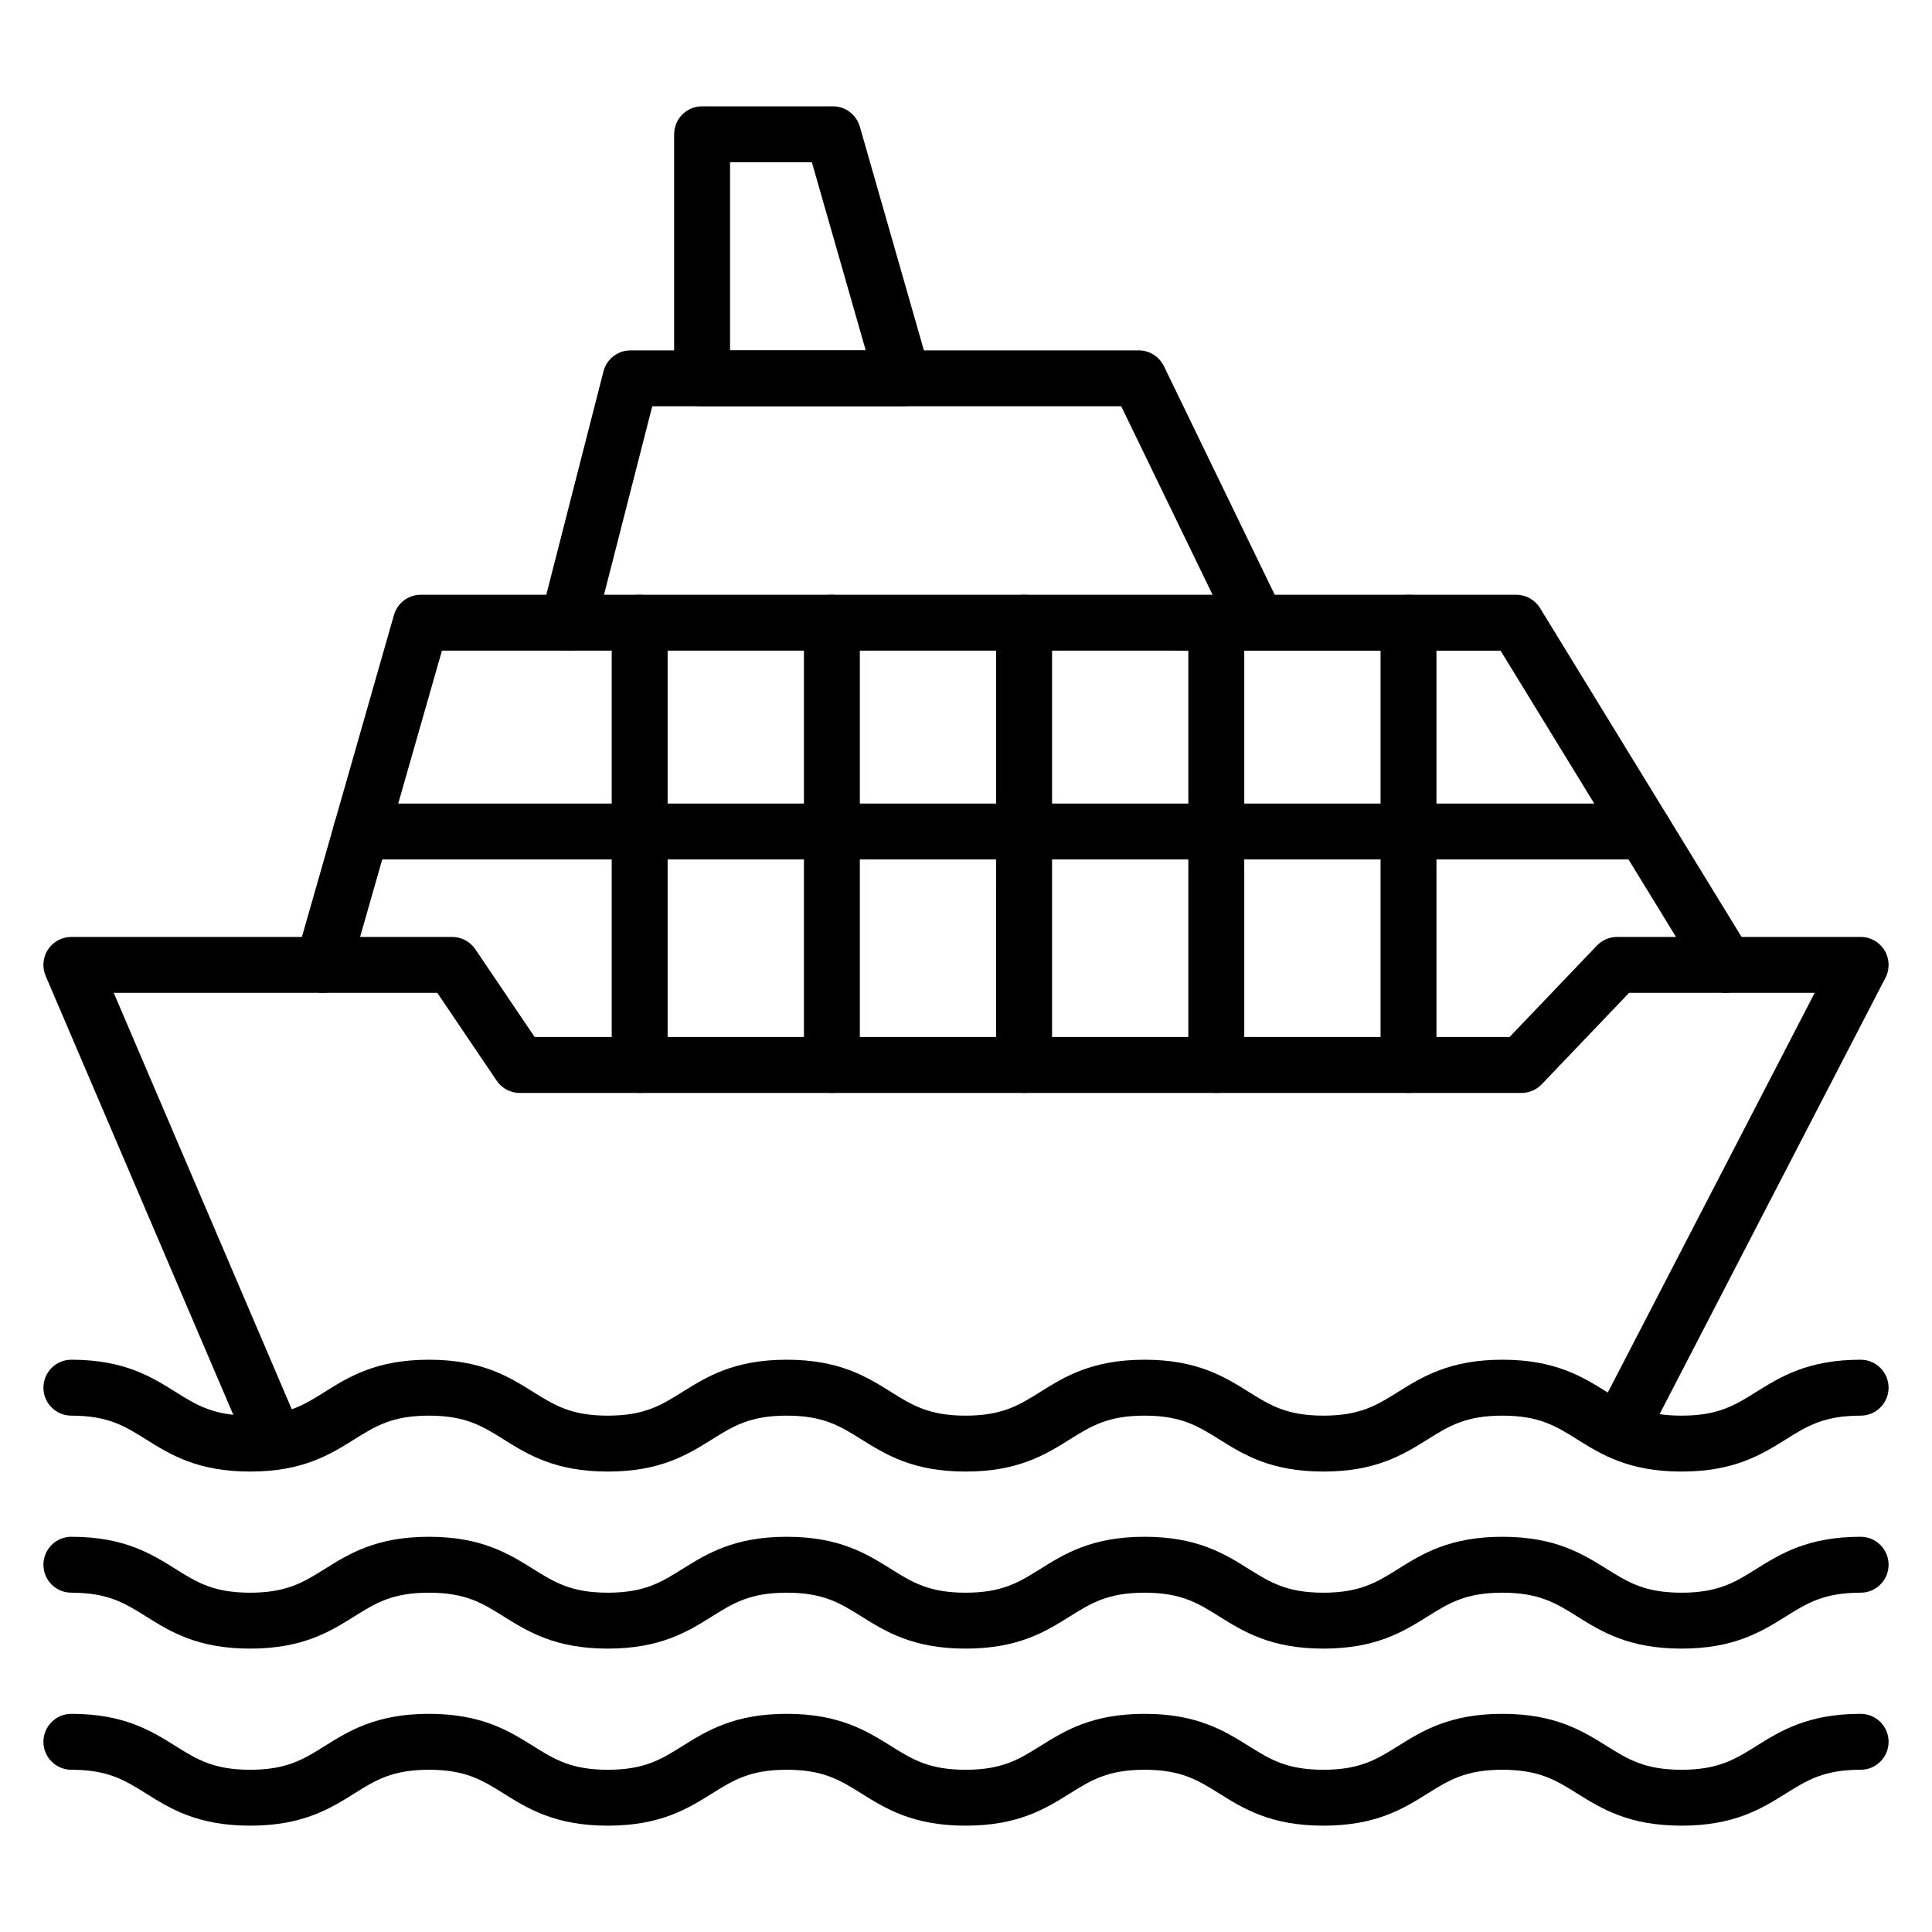
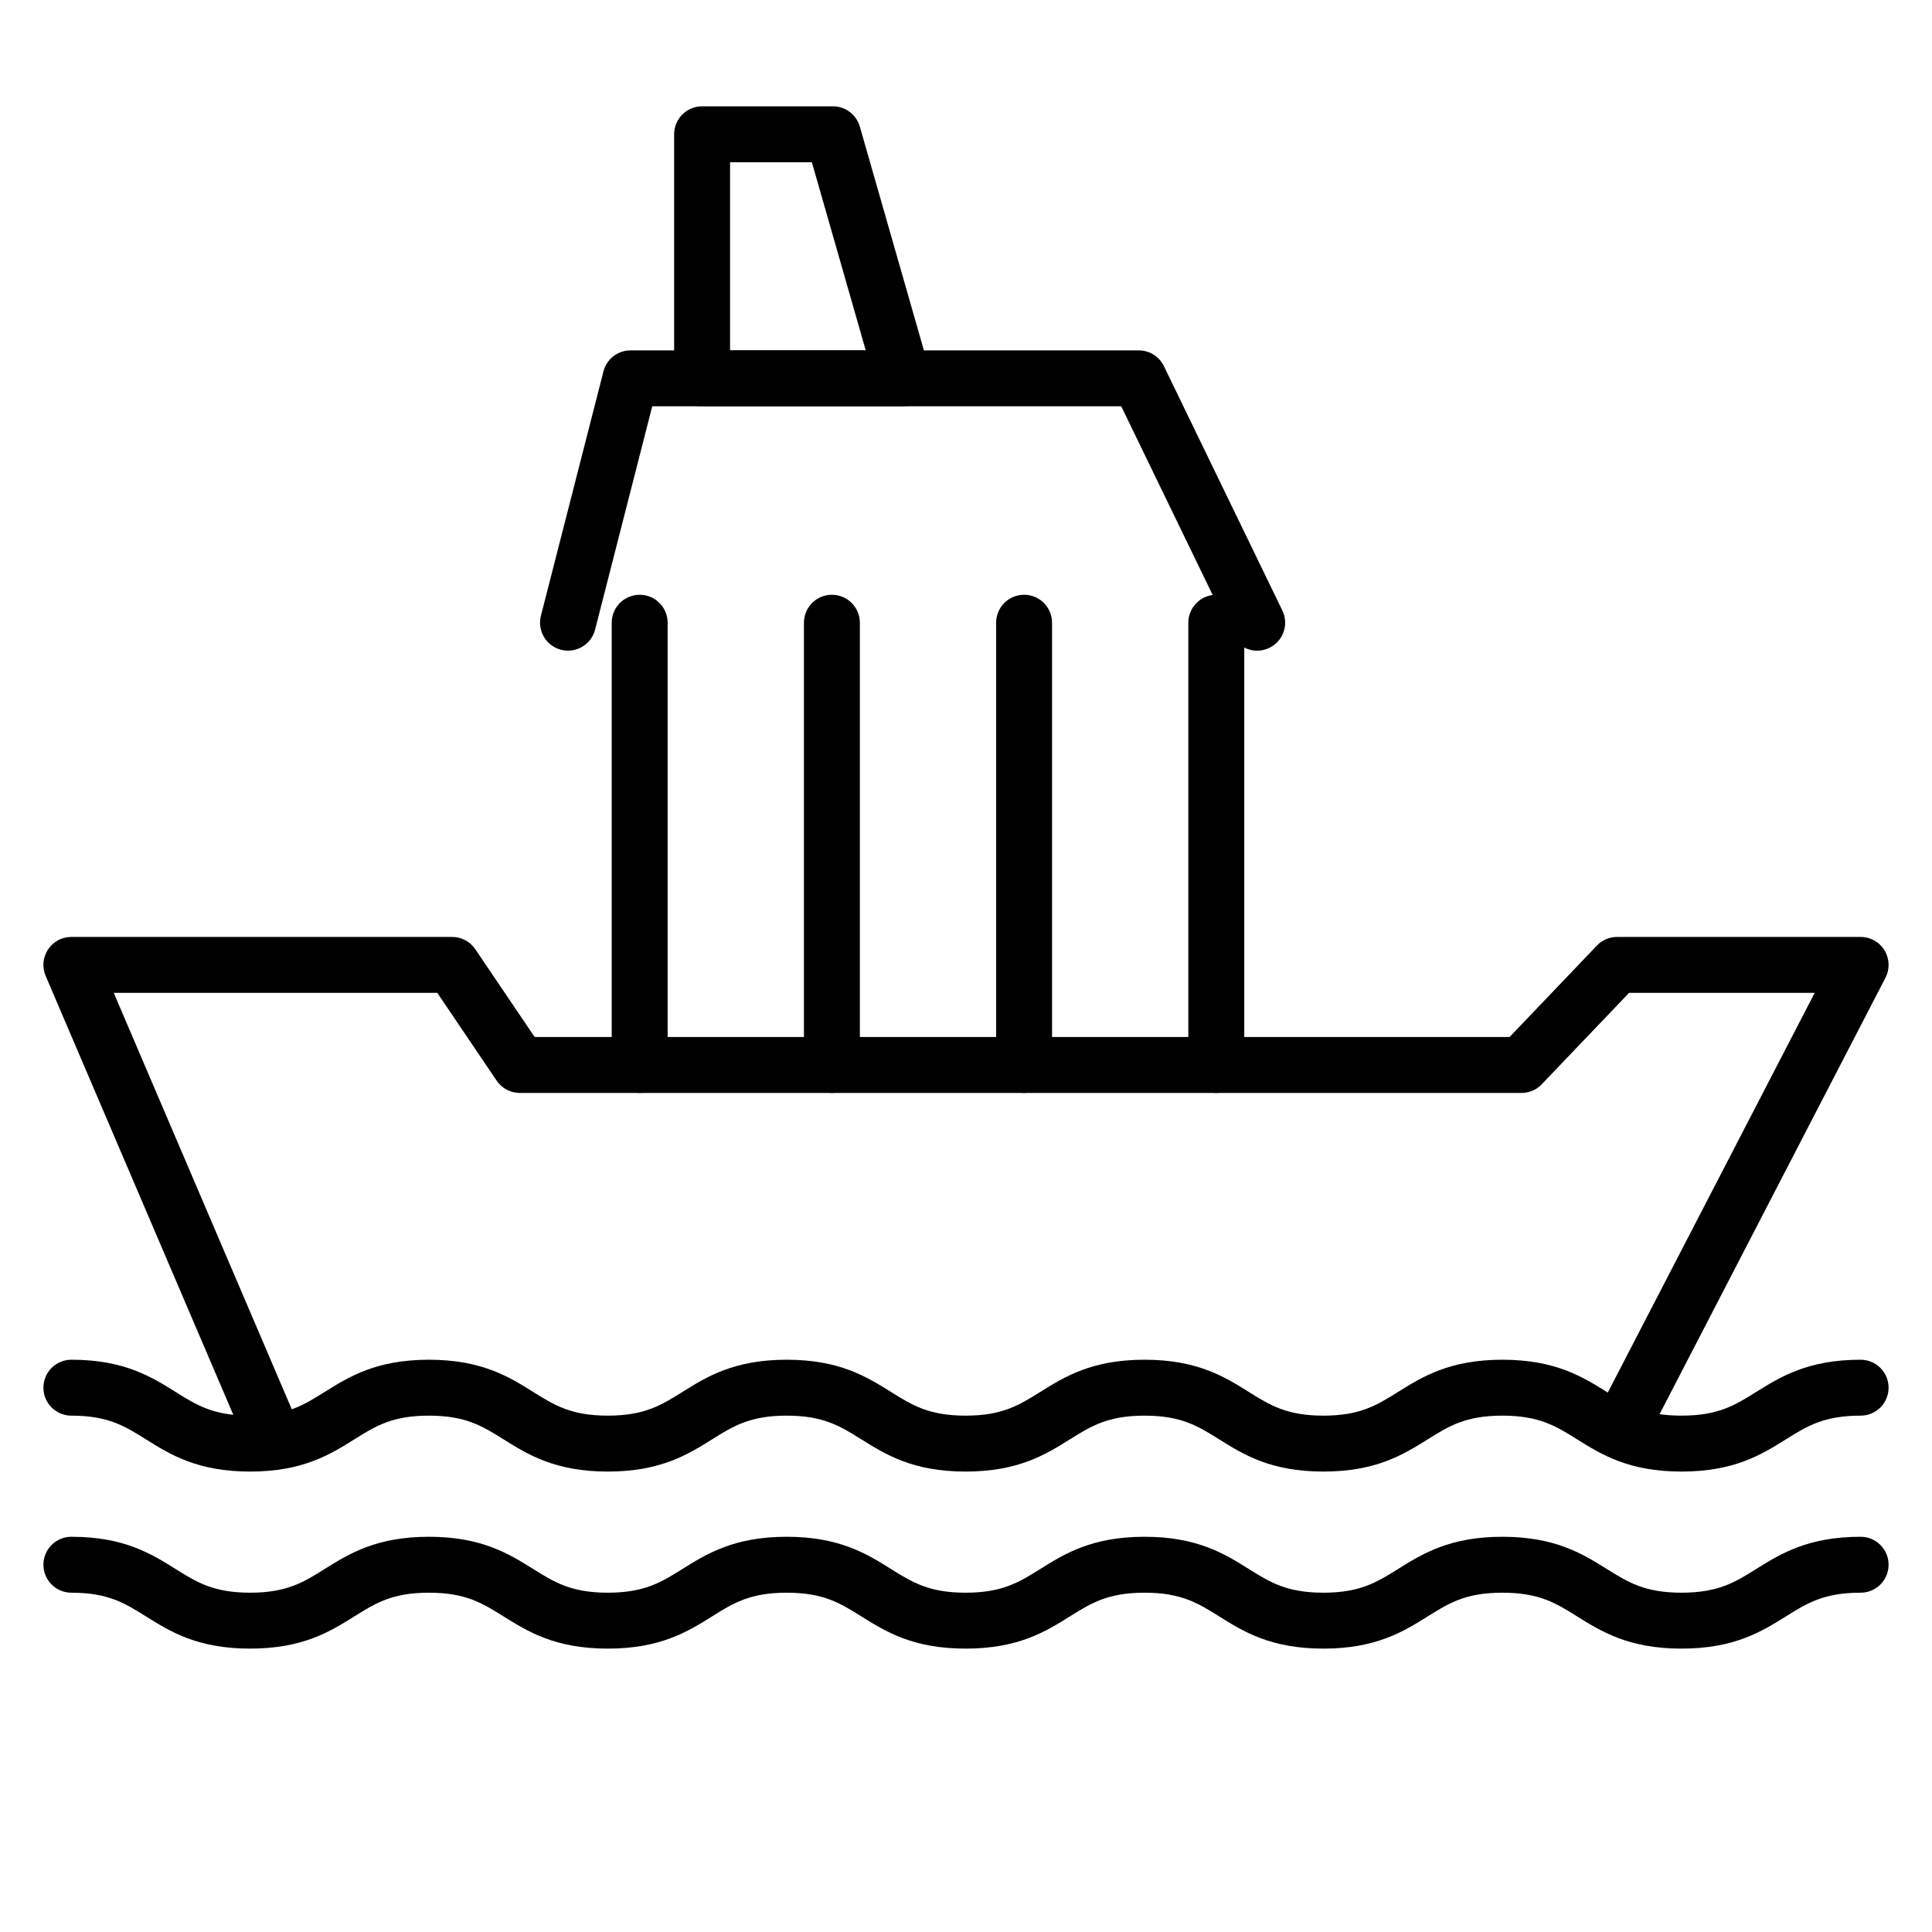
<svg xmlns="http://www.w3.org/2000/svg" fill="#000000" width="800px" height="800px" version="1.1" viewBox="144 144 512 512">
  <g>
    <path d="m589.62 533.98c-13.988 0-21.254-4.535-27.66-8.531-5.621-3.516-10.062-6.289-19.809-6.289-9.734 0-14.176 2.769-19.793 6.281-6.402 4-13.66 8.539-27.645 8.539-13.973 0-21.227-4.535-27.625-8.539-5.609-3.508-10.047-6.281-19.77-6.281-9.73 0-14.168 2.769-19.785 6.281-6.398 4-13.656 8.539-27.637 8.539s-21.23-4.535-27.637-8.539c-5.613-3.508-10.051-6.281-19.773-6.281-9.727 0-14.164 2.769-19.777 6.281-6.402 4-13.656 8.539-27.633 8.539-13.977 0-21.227-4.535-27.633-8.539-5.613-3.508-10.051-6.281-19.777-6.281-9.719 0-14.152 2.769-19.762 6.281-6.398 4-13.648 8.539-27.625 8.539-13.969 0-21.215-4.535-27.609-8.539-5.609-3.508-10.039-6.281-19.758-6.281-4.09 0-7.41-3.312-7.41-7.41 0-4.094 3.316-7.41 7.41-7.41 13.973 0 21.219 4.535 27.613 8.539 5.609 3.508 10.039 6.281 19.754 6.281 9.719 0 14.156-2.769 19.766-6.281 6.398-4 13.648-8.539 27.621-8.539 13.98 0 21.23 4.535 27.637 8.539 5.613 3.508 10.051 6.281 19.773 6.281 9.723 0 14.16-2.769 19.773-6.281 6.402-4 13.656-8.539 27.637-8.539 13.977 0 21.227 4.535 27.633 8.539 5.613 3.508 10.051 6.281 19.777 6.281 9.73 0 14.168-2.769 19.785-6.281 6.398-4 13.656-8.539 27.637-8.539 13.977 0 21.227 4.535 27.629 8.539 5.609 3.508 10.047 6.281 19.766 6.281 9.734 0 14.176-2.769 19.797-6.289 6.402-3.992 13.66-8.531 27.641-8.531 13.988 0 21.254 4.535 27.66 8.531 5.621 3.516 10.062 6.289 19.809 6.289 9.746 0 14.188-2.769 19.809-6.289 6.406-3.992 13.668-8.531 27.656-8.531 4.09 0 7.41 3.312 7.41 7.41 0 4.094-3.316 7.41-7.41 7.41-9.742 0-14.184 2.769-19.809 6.289-6.402 3.996-13.664 8.531-27.656 8.531z" />
    <path d="m589.62 580.9c-13.988 0-21.254-4.535-27.66-8.531-5.621-3.516-10.062-6.289-19.809-6.289-9.734 0-14.176 2.769-19.793 6.281-6.402 4-13.66 8.539-27.645 8.539-13.973 0-21.227-4.535-27.625-8.539-5.609-3.508-10.047-6.281-19.77-6.281-9.73 0-14.168 2.769-19.785 6.281-6.398 4-13.656 8.539-27.637 8.539s-21.23-4.535-27.637-8.539c-5.613-3.508-10.051-6.281-19.773-6.281-9.727 0-14.164 2.769-19.777 6.281-6.402 4-13.656 8.539-27.633 8.539-13.977 0-21.227-4.535-27.633-8.539-5.613-3.508-10.051-6.281-19.777-6.281-9.719 0-14.152 2.769-19.762 6.281-6.398 4-13.648 8.539-27.625 8.539-13.969 0-21.215-4.535-27.609-8.539-5.609-3.508-10.039-6.281-19.758-6.281-4.09 0-7.41-3.312-7.41-7.41 0-4.094 3.316-7.41 7.41-7.41 13.973 0 21.219 4.535 27.613 8.539 5.609 3.508 10.039 6.281 19.754 6.281 9.719 0 14.156-2.769 19.766-6.281 6.398-4 13.648-8.539 27.621-8.539 13.98 0 21.23 4.535 27.637 8.539 5.613 3.508 10.051 6.281 19.773 6.281 9.723 0 14.16-2.769 19.773-6.281 6.402-4 13.656-8.539 27.637-8.539 13.977 0 21.227 4.535 27.633 8.539 5.613 3.508 10.051 6.281 19.777 6.281 9.73 0 14.168-2.769 19.785-6.281 6.398-4 13.656-8.539 27.637-8.539 13.977 0 21.227 4.535 27.629 8.539 5.609 3.508 10.047 6.281 19.766 6.281 9.734 0 14.176-2.769 19.797-6.289 6.402-3.992 13.66-8.531 27.641-8.531 13.988 0 21.254 4.535 27.66 8.531 5.621 3.516 10.062 6.289 19.809 6.289 9.746 0 14.188-2.769 19.809-6.289 6.406-3.992 13.668-8.531 27.656-8.531 4.09 0 7.41 3.312 7.41 7.41 0 4.094-3.316 7.41-7.41 7.41-9.742 0-14.184 2.769-19.809 6.289-6.402 3.996-13.664 8.531-27.656 8.531z" />
-     <path d="m589.62 627.82c-13.988 0-21.254-4.535-27.66-8.531-5.621-3.516-10.062-6.285-19.809-6.285-9.734 0-14.176 2.769-19.793 6.281-6.402 4-13.66 8.535-27.648 8.535-13.973 0-21.227-4.535-27.625-8.539-5.609-3.508-10.043-6.277-19.77-6.277-9.73 0-14.168 2.769-19.785 6.281-6.398 4-13.656 8.535-27.633 8.535-13.98 0-21.23-4.535-27.637-8.539-5.613-3.508-10.051-6.277-19.773-6.277-9.727 0-14.164 2.769-19.777 6.281-6.402 4-13.656 8.535-27.633 8.535-13.977 0-21.227-4.535-27.633-8.539-5.613-3.508-10.047-6.277-19.777-6.277-9.719 0-14.152 2.769-19.762 6.281-6.398 4-13.648 8.535-27.625 8.535-13.969 0-21.215-4.535-27.609-8.539-5.609-3.508-10.039-6.277-19.758-6.277-4.09 0-7.41-3.312-7.41-7.41 0-4.094 3.316-7.41 7.41-7.41 13.973 0 21.219 4.535 27.613 8.539 5.613 3.508 10.039 6.281 19.754 6.281 9.719 0 14.156-2.769 19.766-6.281 6.402-4 13.652-8.539 27.621-8.539 13.98 0 21.23 4.535 27.637 8.539 5.613 3.508 10.051 6.281 19.773 6.281 9.723 0 14.16-2.769 19.773-6.281 6.406-4 13.656-8.539 27.637-8.539 13.977 0 21.227 4.535 27.633 8.539 5.613 3.508 10.047 6.281 19.777 6.281s14.168-2.769 19.785-6.281c6.398-4 13.656-8.539 27.633-8.539s21.227 4.535 27.629 8.539c5.613 3.508 10.047 6.281 19.766 6.281 9.734 0 14.176-2.769 19.797-6.289 6.402-3.992 13.66-8.531 27.645-8.531 13.988 0 21.254 4.535 27.66 8.531 5.621 3.516 10.062 6.289 19.809 6.289 9.746 0 14.188-2.769 19.809-6.289 6.41-3.992 13.672-8.531 27.66-8.531 4.09 0 7.41 3.312 7.41 7.41 0 4.094-3.316 7.41-7.41 7.41-9.742 0-14.184 2.769-19.809 6.289-6.406 3.992-13.668 8.527-27.66 8.527z" />
    <path d="m215.62 530.4c-2.875 0-5.613-1.688-6.816-4.492l-52.707-123.29c-0.98-2.293-0.742-4.922 0.629-6.996 1.371-2.078 3.695-3.328 6.184-3.328h100.91c2.461 0 4.762 1.223 6.141 3.262l15.727 23.262h258.36l23.148-24.23c1.398-1.469 3.336-2.293 5.359-2.293h64.531c2.586 0 4.984 1.348 6.332 3.559 1.344 2.207 1.438 4.957 0.25 7.258l-63.816 123.29c-1.879 3.625-6.352 5.059-9.984 3.168-3.637-1.883-5.059-6.344-3.176-9.984l58.219-112.47h-49.188l-23.148 24.23c-1.398 1.469-3.336 2.293-5.359 2.293l-265.46 0.004c-2.461 0-4.762-1.223-6.141-3.262l-15.727-23.262-85.746-0.004 48.293 112.96c1.609 3.762-0.137 8.117-3.898 9.73-0.953 0.406-1.941 0.598-2.91 0.598z" />
-     <path d="m229.6 407.11c-0.672 0-1.359-0.094-2.039-0.281-3.938-1.129-6.211-5.231-5.086-9.168l25.93-90.68c0.906-3.176 3.816-5.367 7.125-5.367h290.29c2.578 0 4.969 1.34 6.316 3.539l55.566 90.68c2.137 3.488 1.043 8.055-2.445 10.188-3.488 2.133-8.051 1.043-10.188-2.445l-53.398-87.141-280.55-0.004-24.395 85.312c-0.93 3.25-3.894 5.367-7.117 5.367z" />
    <path d="m294.53 316.43c-0.609 0-1.223-0.074-1.84-0.23-3.965-1.012-6.352-5.051-5.34-9.016l16.574-64.758c0.84-3.277 3.793-5.57 7.176-5.57h134.68c2.84 0 5.43 1.621 6.668 4.176l31.387 64.758c1.785 3.684 0.246 8.117-3.438 9.898-3.676 1.793-8.105 0.262-9.898-3.43l-29.359-60.582h-124.29l-15.148 59.184c-0.855 3.352-3.867 5.57-7.172 5.57z" />
    <path d="m383.26 251.68h-53.199c-4.09 0-7.41-3.312-7.41-7.41v-64.684c0-4.094 3.316-7.41 7.41-7.41h34.676c3.305 0 6.211 2.191 7.125 5.367l18.523 64.684c0.641 2.234 0.191 4.644-1.207 6.496-1.406 1.863-3.594 2.957-5.918 2.957zm-45.789-14.82h35.961l-14.281-49.863h-21.68z" />
    <path d="m313.52 433.64c-4.09 0-7.41-3.312-7.41-7.41v-117.2c0-4.094 3.316-7.41 7.41-7.41 4.09 0 7.41 3.312 7.41 7.41v117.2c-0.004 4.094-3.32 7.41-7.41 7.41z" />
    <path d="m364.46 433.64c-4.09 0-7.41-3.312-7.41-7.41v-117.2c0-4.094 3.316-7.41 7.41-7.41 4.09 0 7.41 3.312 7.41 7.41v117.2c-0.004 4.094-3.32 7.41-7.41 7.41z" />
    <path d="m415.39 433.64c-4.09 0-7.41-3.312-7.41-7.41l0.004-117.2c0-4.094 3.316-7.41 7.41-7.41 4.09 0 7.41 3.312 7.41 7.41v117.2c-0.004 4.094-3.32 7.41-7.414 7.41z" />
    <path d="m466.33 433.64c-4.09 0-7.41-3.312-7.41-7.41v-117.2c0-4.094 3.316-7.41 7.41-7.41 4.09 0 7.41 3.312 7.41 7.41v117.2c0 4.094-3.32 7.41-7.41 7.41z" />
-     <path d="m517.27 433.64c-4.09 0-7.41-3.312-7.41-7.41v-117.2c0-4.094 3.316-7.41 7.41-7.41 4.09 0 7.41 3.312 7.41 7.41v117.2c0 4.094-3.32 7.41-7.41 7.41z" />
-     <path d="m579.72 371.77h-340.05c-4.09 0-7.41-3.312-7.41-7.41 0-4.094 3.316-7.41 7.41-7.41h340.05c4.09 0 7.41 3.312 7.41 7.41-0.004 4.098-3.32 7.41-7.414 7.41z" />
  </g>
</svg>